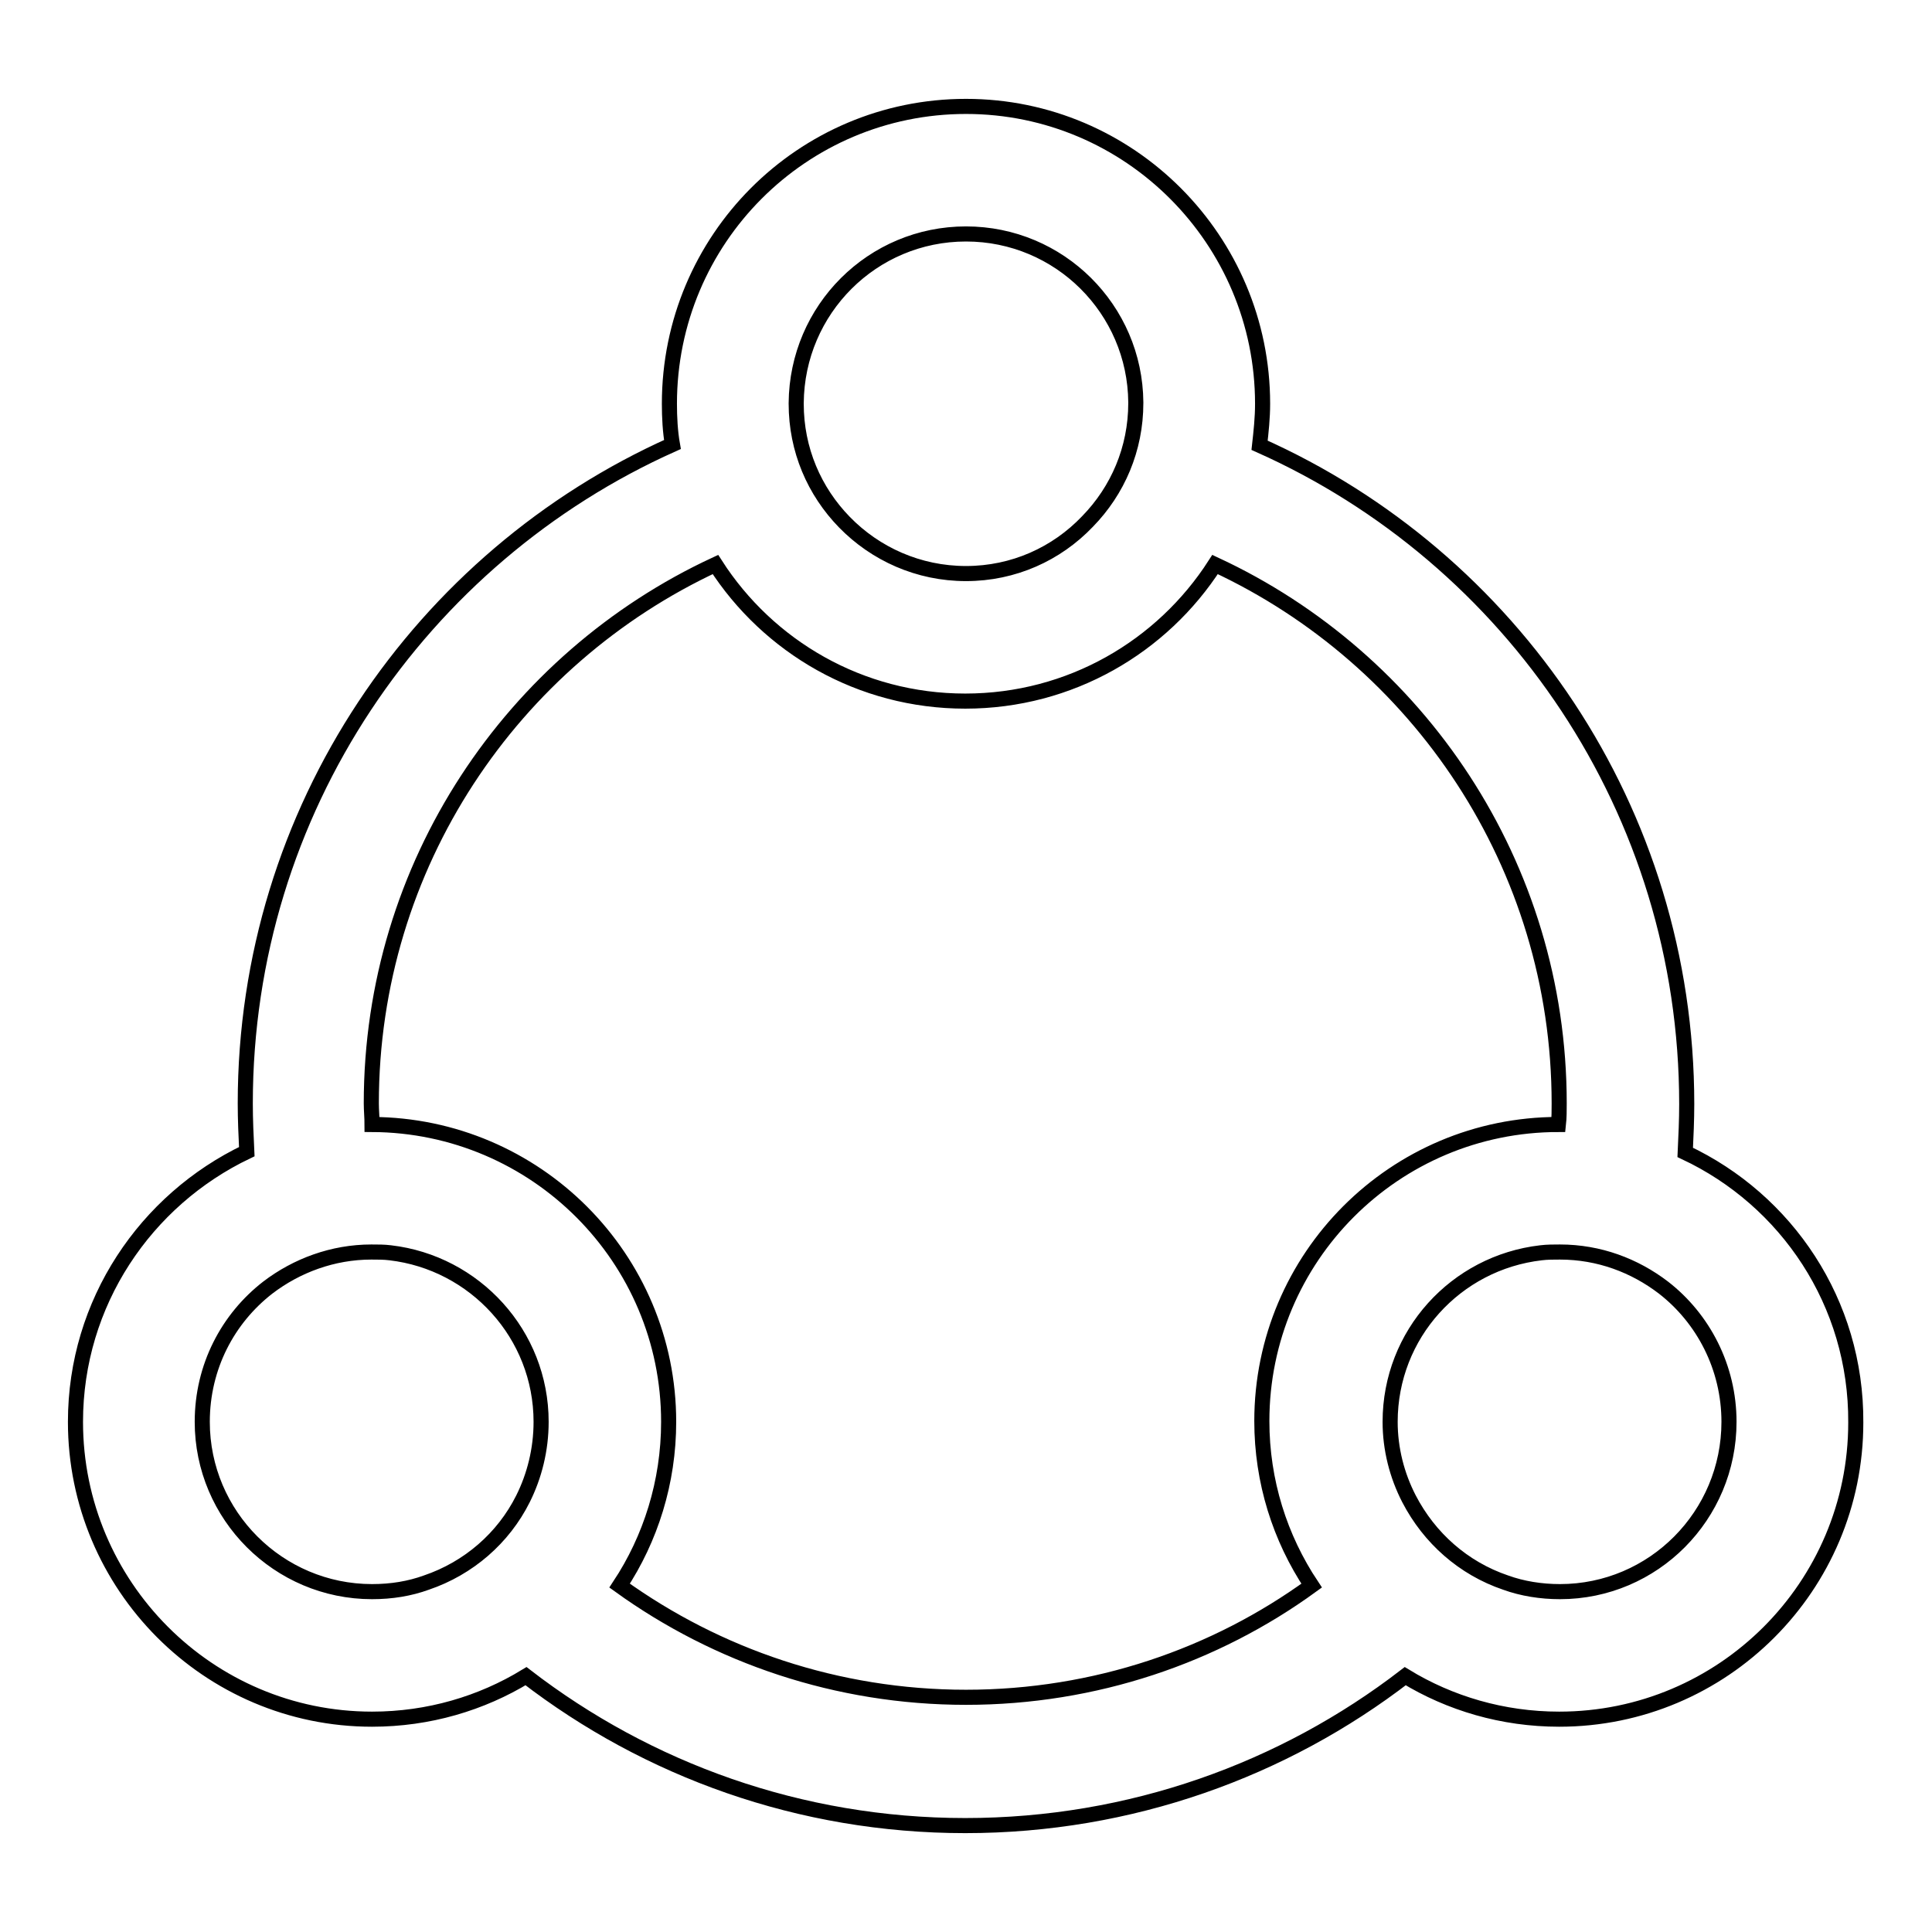
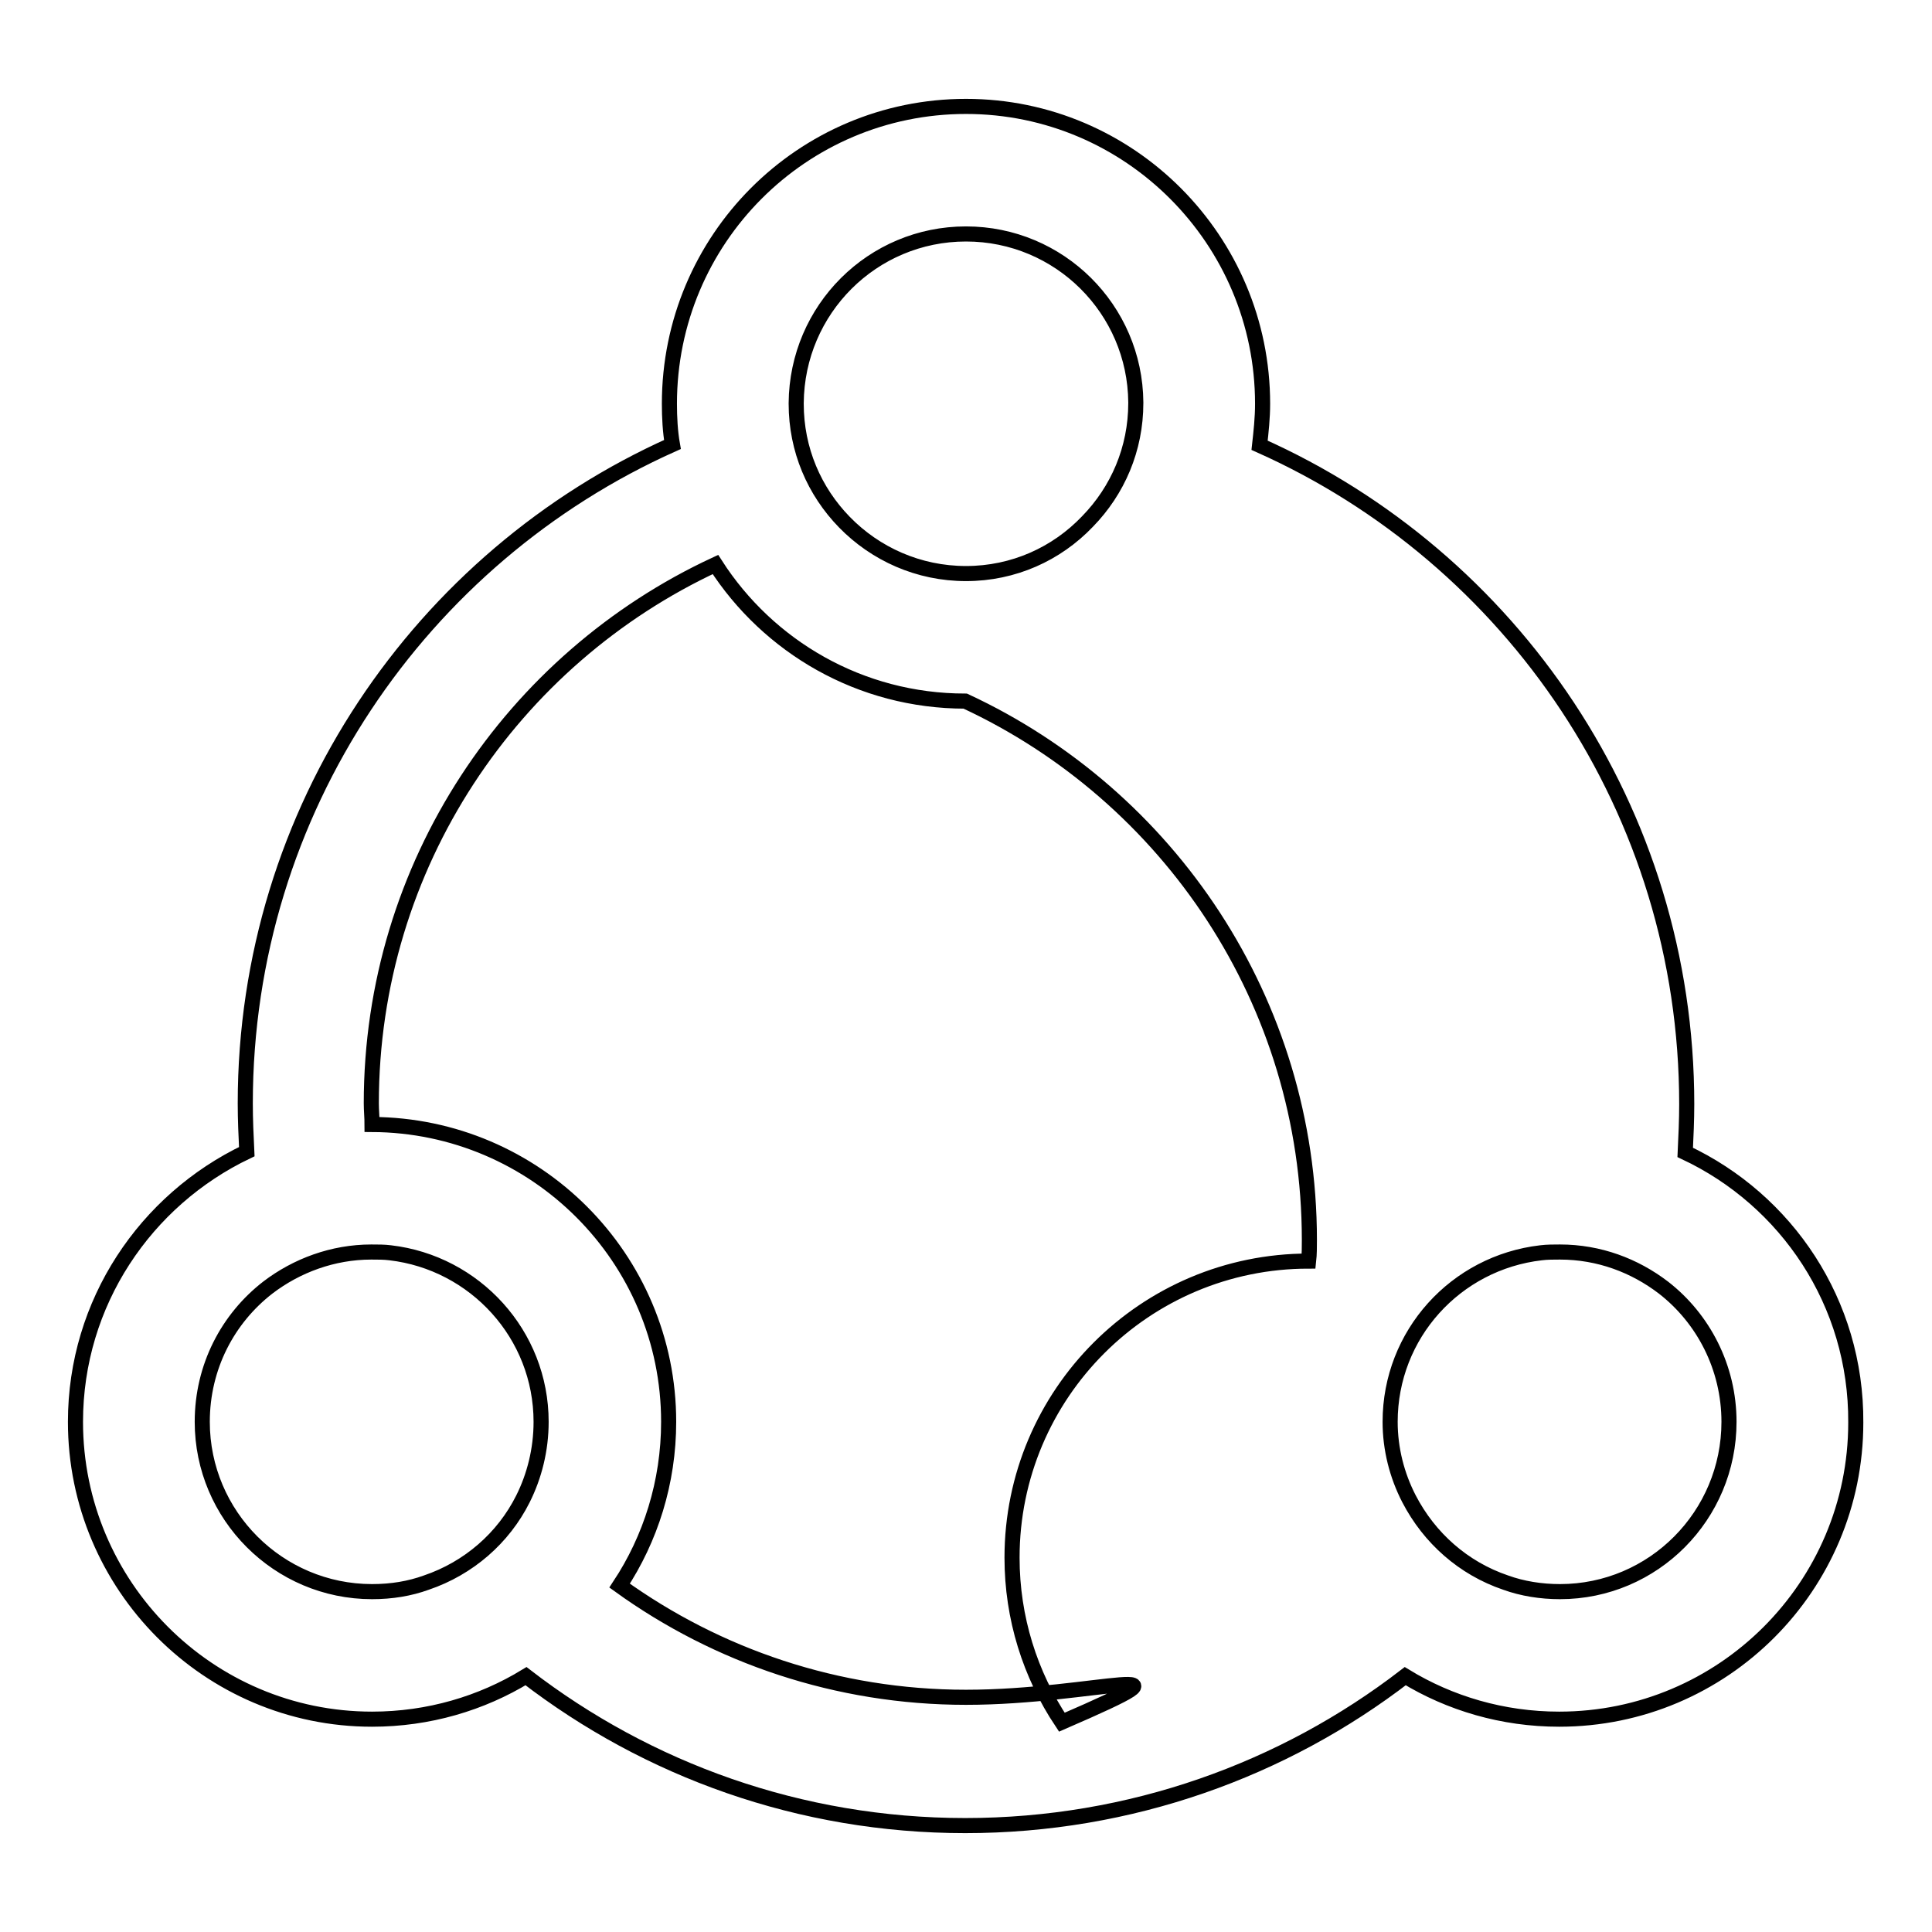
<svg xmlns="http://www.w3.org/2000/svg" version="1.1" x="0px" y="0px" viewBox="0 0 256 256" enable-background="new 0 0 256 256" xml:space="preserve">
  <g>
-     <path stroke-width="2" fill-opacity="0" stroke="#000000" d="M223.3,152.7c0.1-2.1,0.2-4.3,0.2-6.4c0-38.9-23.2-72.4-56.6-87.3c0.2-1.8,0.4-3.6,0.4-5.5 c0-21.7-17.6-39.4-39.3-39.4c-21.7,0-39.3,17.6-39.3,39.4c0,1.8,0.1,3.7,0.4,5.4c-33.3,14.9-56.6,48.4-56.6,87.3 c0,2.2,0.1,4.3,0.2,6.4C19.3,159,10,172.6,10,188.4c0,21.7,17.6,39.4,39.3,39.4c7.5,0,14.5-2.1,20.4-5.7 c16.1,12.4,36.3,19.8,58.2,19.8c21.9,0,42.2-7.4,58.3-19.8c5.9,3.6,12.9,5.7,20.4,5.7c21.7,0,39.3-17.6,39.3-39.3 C246,172.6,236.7,159,223.3,152.7z M128,31c12.4,0,22.4,10,22.5,22.3c0,0,0,0.1,0,0.1c0,6.1-2.4,11.6-6.4,15.7 C140,73.4,134.3,76,128,76s-12-2.6-16.1-6.8c-4-4.1-6.4-9.6-6.4-15.7c0-0.1,0-0.1,0-0.1C105.6,41,115.6,31,128,31z M49.3,210.9 c-12.4,0-22.5-10.1-22.5-22.5c0-7.3,3.4-13.7,8.7-17.8c3.8-2.9,8.6-4.7,13.7-4.7c0.9,0,1.7,0,2.5,0.1c11.2,1.3,20,10.8,20,22.4 c0,3.7-0.9,7.2-2.4,10.2c-2.6,5.2-7.2,9.2-12.8,11.1C54.3,210.5,51.9,210.9,49.3,210.9z M128,224.9c-17.1,0-33-5.5-45.9-14.8 c4.1-6.2,6.5-13.7,6.5-21.7c0-21.7-17.6-39.3-39.3-39.4c0-0.9-0.1-1.9-0.1-2.8c0-31.6,18.7-58.9,45.6-71.4 c7,10.9,19.2,18.1,33.1,18.1c13.9,0,26.1-7.2,33.1-18.1c26.9,12.5,45.6,39.8,45.6,71.4c0,0.9,0,1.9-0.1,2.8 c-21.7,0-39.3,17.6-39.3,39.3c0,8,2.4,15.5,6.6,21.8C161,219.4,145.1,224.9,128,224.9z M206.7,210.9c-2.5,0-5-0.4-7.2-1.2 c-5.6-1.9-10.1-5.9-12.8-11.1c-1.6-3.1-2.5-6.6-2.5-10.2c0-11.6,8.7-21.1,20-22.4c0.8-0.1,1.7-0.1,2.5-0.1c5.2,0,9.9,1.8,13.7,4.7 c5.3,4.1,8.7,10.6,8.7,17.8C229.1,200.8,219.1,210.9,206.7,210.9z" />
+     <path stroke-width="2" fill-opacity="0" stroke="#000000" d="M223.3,152.7c0.1-2.1,0.2-4.3,0.2-6.4c0-38.9-23.2-72.4-56.6-87.3c0.2-1.8,0.4-3.6,0.4-5.5 c0-21.7-17.6-39.4-39.3-39.4c-21.7,0-39.3,17.6-39.3,39.4c0,1.8,0.1,3.7,0.4,5.4c-33.3,14.9-56.6,48.4-56.6,87.3 c0,2.2,0.1,4.3,0.2,6.4C19.3,159,10,172.6,10,188.4c0,21.7,17.6,39.4,39.3,39.4c7.5,0,14.5-2.1,20.4-5.7 c16.1,12.4,36.3,19.8,58.2,19.8c21.9,0,42.2-7.4,58.3-19.8c5.9,3.6,12.9,5.7,20.4,5.7c21.7,0,39.3-17.6,39.3-39.3 C246,172.6,236.7,159,223.3,152.7z M128,31c12.4,0,22.4,10,22.5,22.3c0,0,0,0.1,0,0.1c0,6.1-2.4,11.6-6.4,15.7 C140,73.4,134.3,76,128,76s-12-2.6-16.1-6.8c-4-4.1-6.4-9.6-6.4-15.7c0-0.1,0-0.1,0-0.1C105.6,41,115.6,31,128,31z M49.3,210.9 c-12.4,0-22.5-10.1-22.5-22.5c0-7.3,3.4-13.7,8.7-17.8c3.8-2.9,8.6-4.7,13.7-4.7c0.9,0,1.7,0,2.5,0.1c11.2,1.3,20,10.8,20,22.4 c0,3.7-0.9,7.2-2.4,10.2c-2.6,5.2-7.2,9.2-12.8,11.1C54.3,210.5,51.9,210.9,49.3,210.9z M128,224.9c-17.1,0-33-5.5-45.9-14.8 c4.1-6.2,6.5-13.7,6.5-21.7c0-21.7-17.6-39.3-39.3-39.4c0-0.9-0.1-1.9-0.1-2.8c0-31.6,18.7-58.9,45.6-71.4 c7,10.9,19.2,18.1,33.1,18.1c26.9,12.5,45.6,39.8,45.6,71.4c0,0.9,0,1.9-0.1,2.8 c-21.7,0-39.3,17.6-39.3,39.3c0,8,2.4,15.5,6.6,21.8C161,219.4,145.1,224.9,128,224.9z M206.7,210.9c-2.5,0-5-0.4-7.2-1.2 c-5.6-1.9-10.1-5.9-12.8-11.1c-1.6-3.1-2.5-6.6-2.5-10.2c0-11.6,8.7-21.1,20-22.4c0.8-0.1,1.7-0.1,2.5-0.1c5.2,0,9.9,1.8,13.7,4.7 c5.3,4.1,8.7,10.6,8.7,17.8C229.1,200.8,219.1,210.9,206.7,210.9z" />
  </g>
</svg>